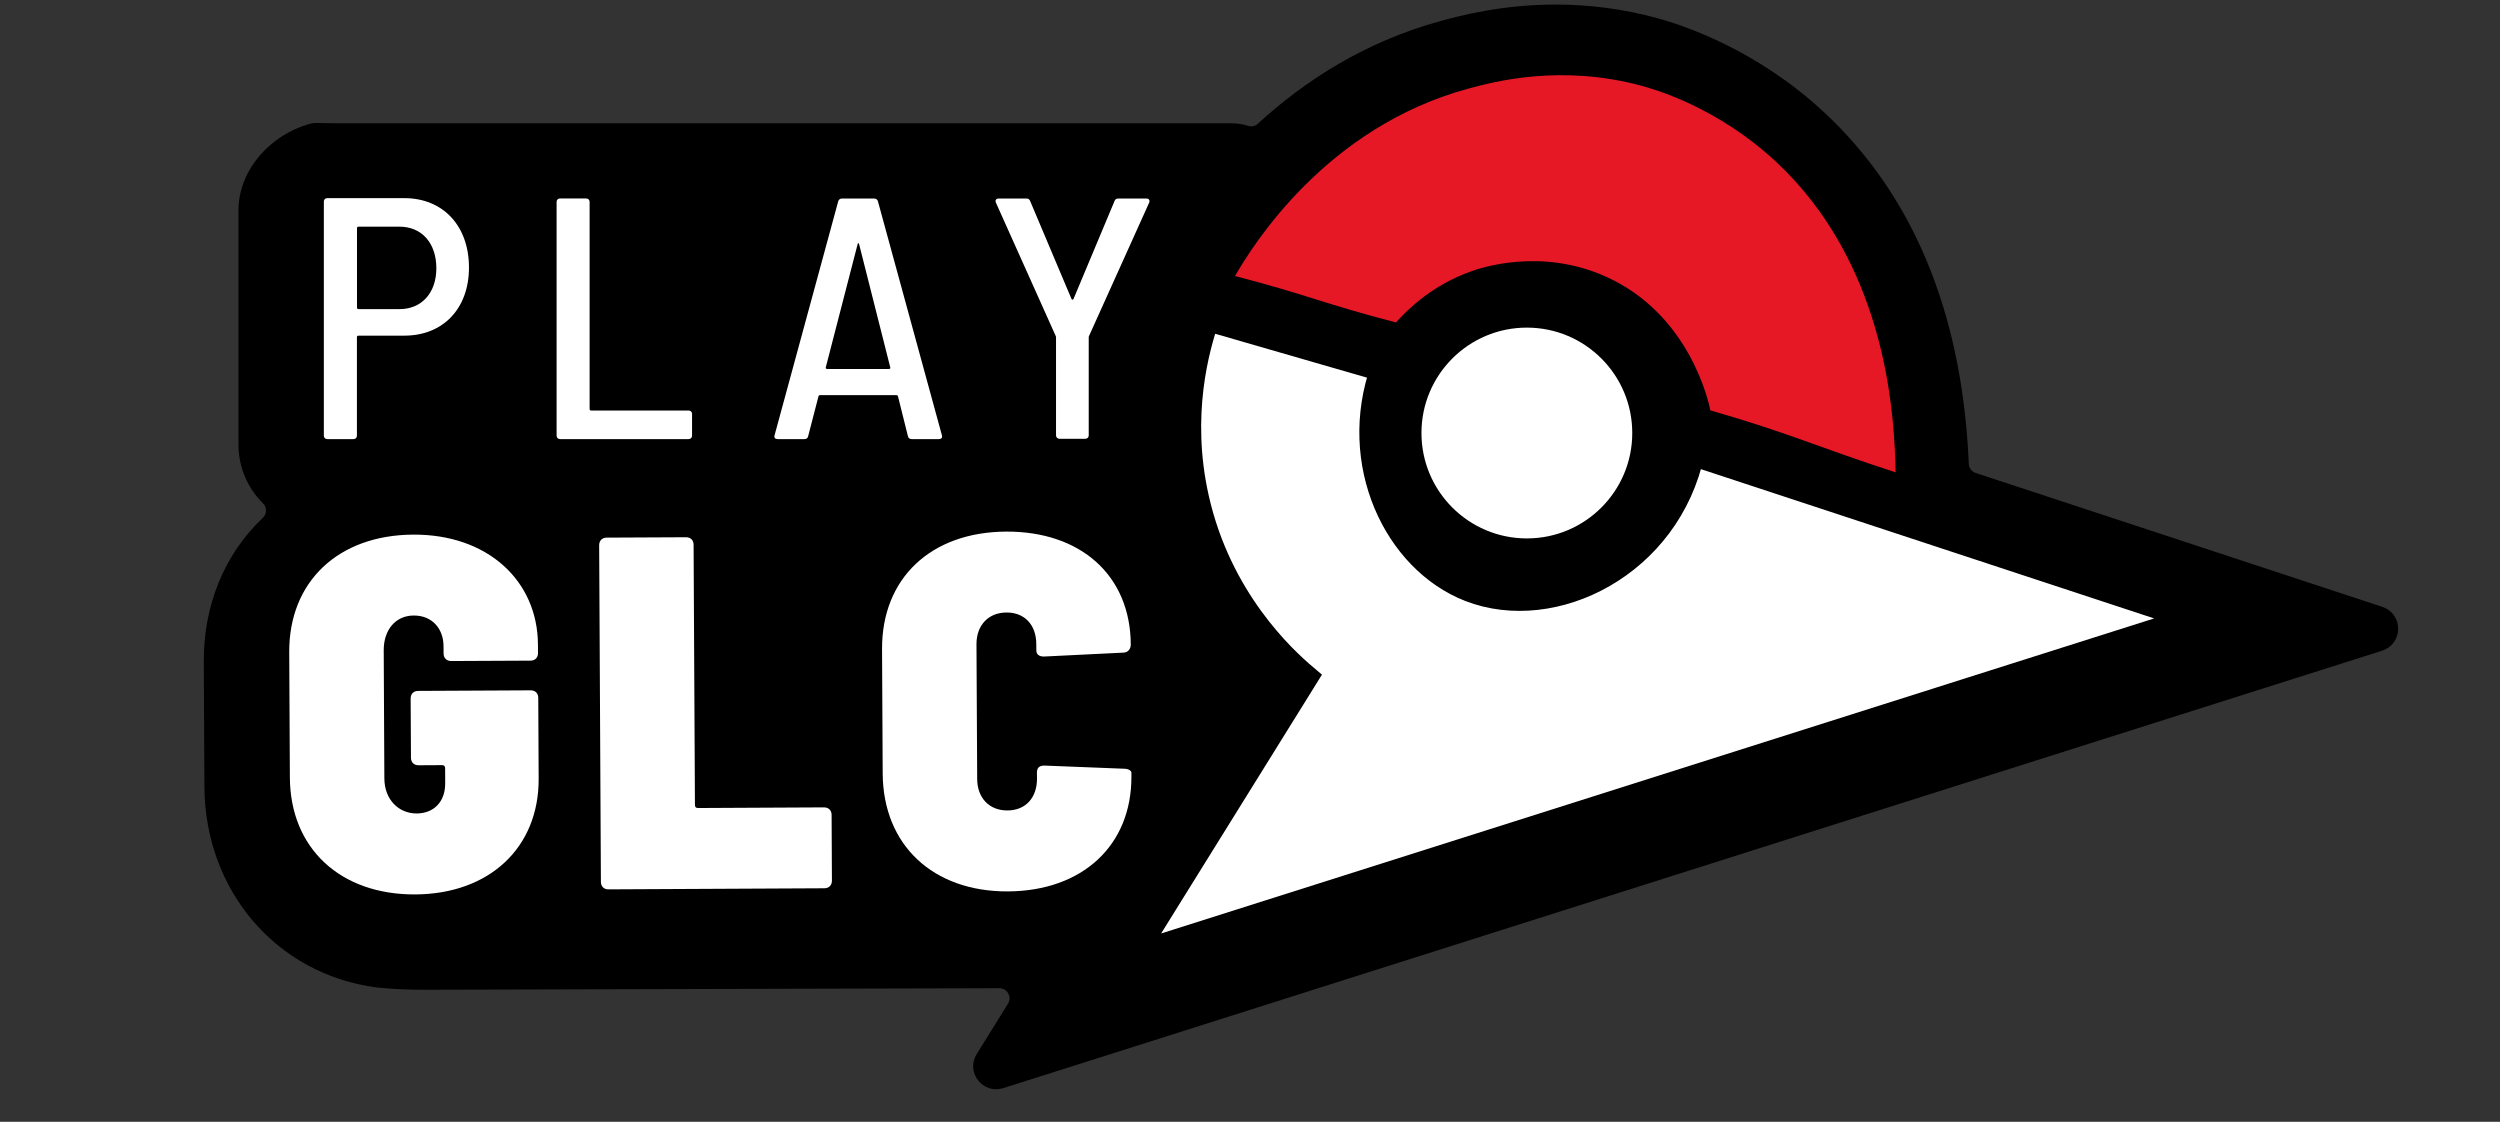
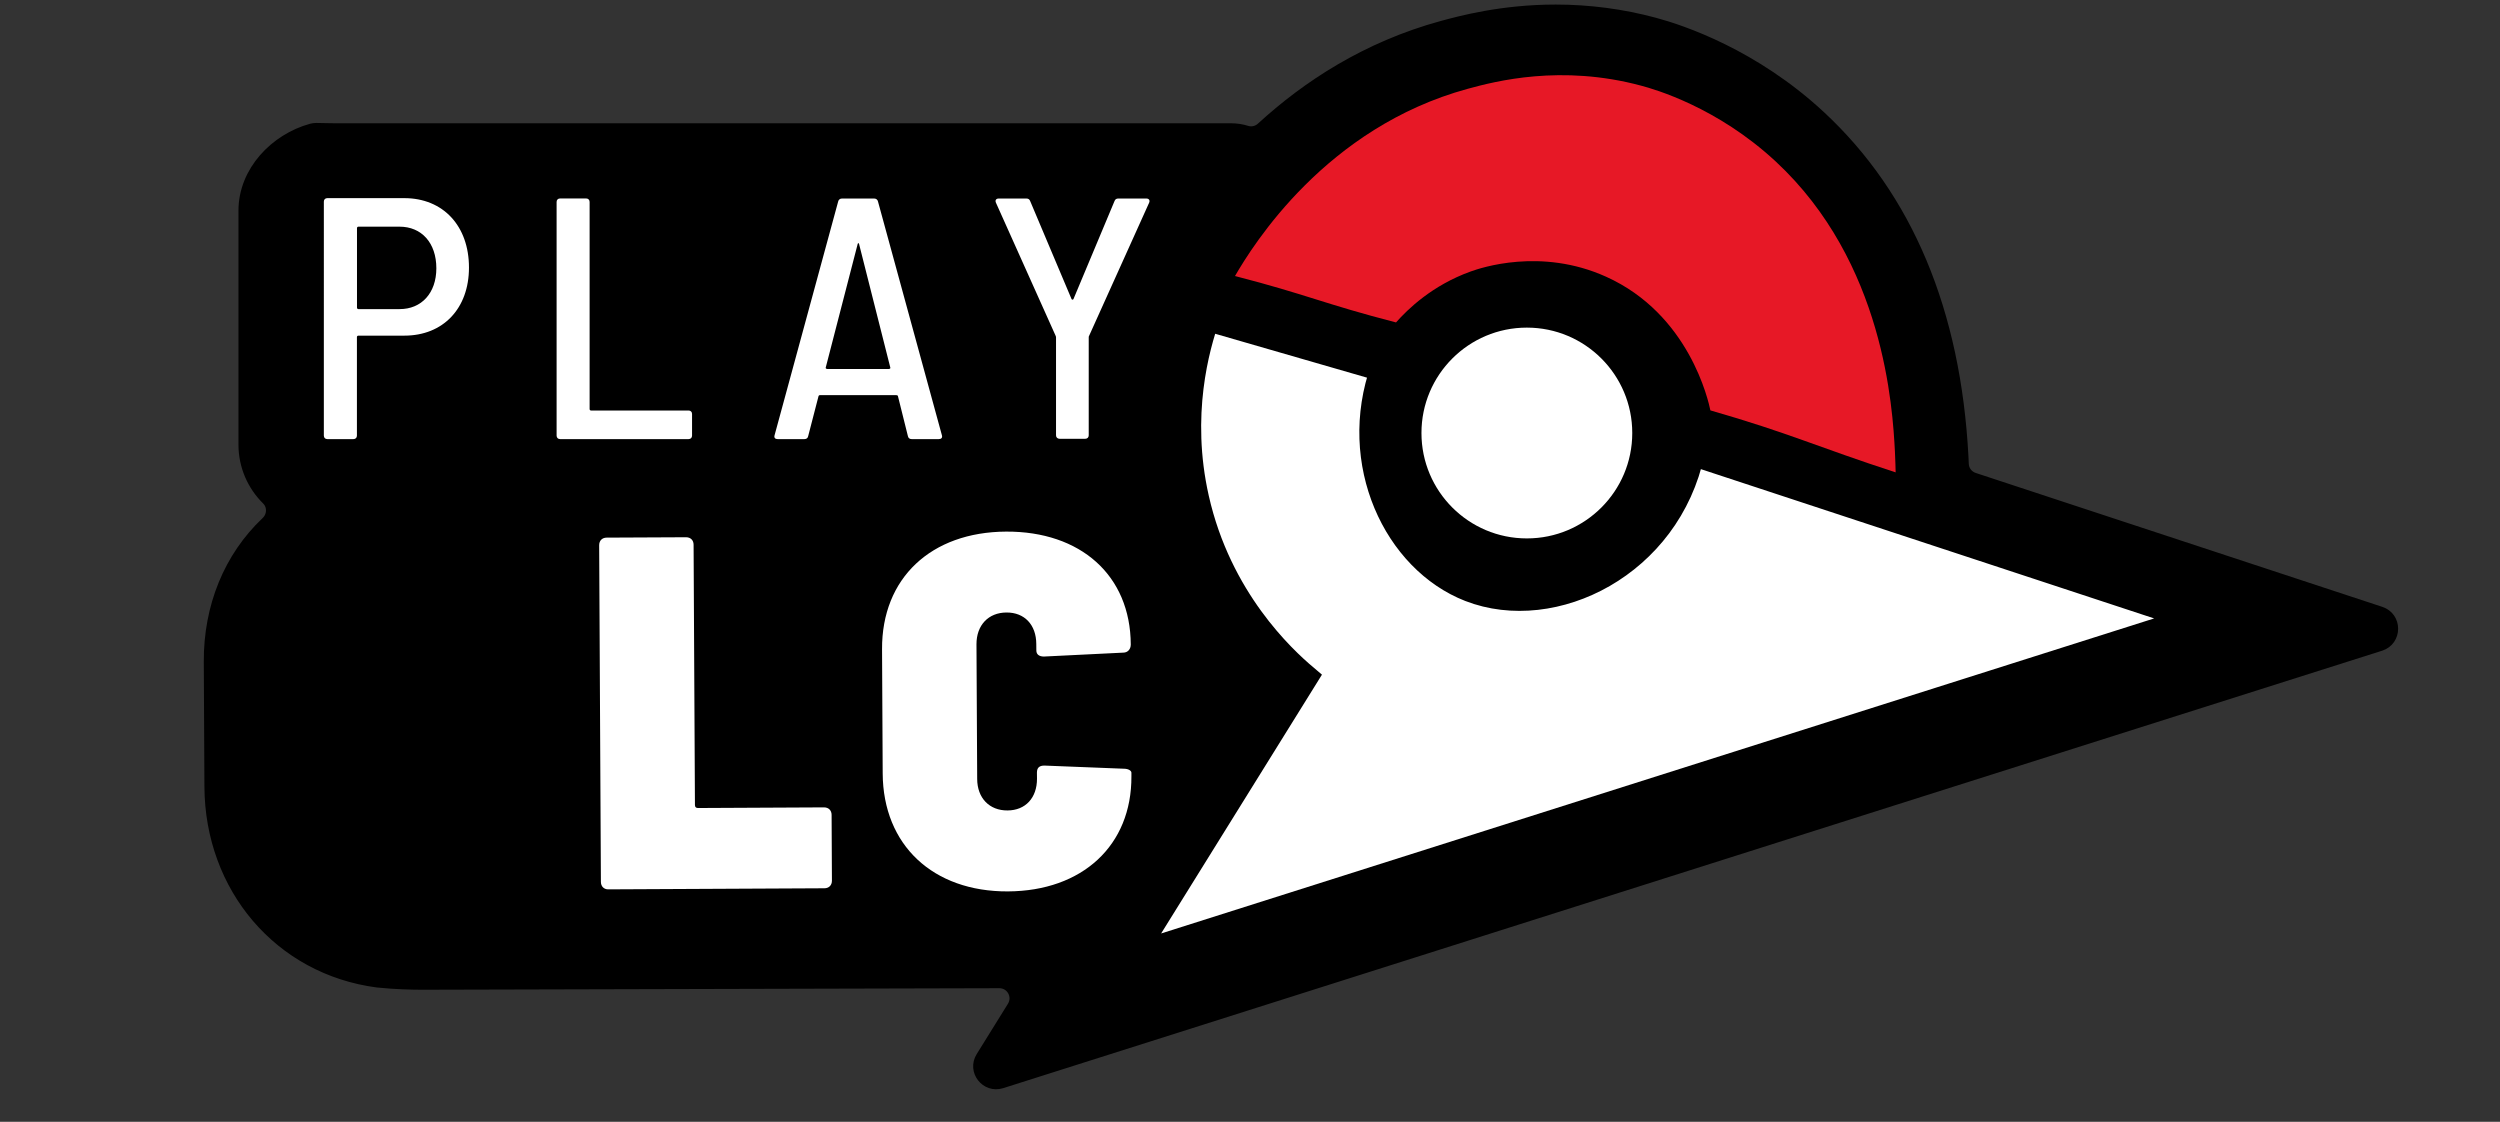
<svg xmlns="http://www.w3.org/2000/svg" version="1.1" x="0px" y="0px" viewBox="0 0 390 175" style="enable-background:new 0 0 390 175;" xml:space="preserve">
  <rect x="0" y="0" width="390" height="175" fill="#333333" stroke="none" />
  <style type="text/css">
	.st0{display:none;}
	.st1{display:inline;}
	.st2{stroke:#000000;stroke-width:2;stroke-miterlimit:10;}
	.st3{fill:#FFFFFF;}
	.st4{fill:#FFFFFF;stroke:#000000;stroke-width:4.13;stroke-miterlimit:10;}
	.st5{fill:#E71826;}
	.st6{fill:#FFFFFF;stroke:#000000;stroke-width:4.976;stroke-miterlimit:10;}
	.st7{fill:#FFFFFF;stroke:#FFFFFF;stroke-width:3;stroke-miterlimit:10;}
</style>
  <g id="Layer_2" class="st0">
</g>
  <g id="Layer_1">
    <path class="st2" d="M371.33,95.62L307.9,74.73c-1.02-0.34-1.73-1.26-1.77-2.34c-0.01-0.35-0.03-0.73-0.05-1.13   c-1.19-22.6-8.67-40.45-22.23-53.04c-10.33-9.59-21.49-13.33-25.81-14.49c-4.99-1.34-10.15-2.02-15.35-2.02   c-8.4,0-14.87,1.77-17.64,2.52c-11.84,3.23-21.12,9.36-28.12,15.78c-0.67,0.62-1.61,0.86-2.48,0.59c-0.76-0.24-1.57-0.37-2.42-0.37   H52.25c-1.09,0-1.73-0.04-2.9-0.05c-0.24,0-0.48,0.03-0.71,0.09c-5.6,1.53-10.44,6.54-10.44,12.58v36.51   c0,3.31,1.36,6.31,3.55,8.47c1.04,1.03,0.97,2.71-0.1,3.72c-0.01,0.01-0.02,0.01-0.02,0.02c-5.74,5.44-8.88,13.12-8.84,21.65   l0.1,19.52c0.08,15.6,10.75,28.32,26.05,30.32c0.08,0.01,0.18,0.01,0.26,0.02c2.38,0.25,5.16,0.32,6.62,0.32l90.08-0.24   c2.03,0,3.26,2.23,2.19,3.95l-4.88,7.86c-1.27,2.04,0.69,4.55,2.98,3.83l215.14-68.25C373.69,99.78,373.71,96.4,371.33,95.62z    M132.69,78.14c0.08-0.07,0.16-0.14,0.24-0.21c0.07,0.06,0.14,0.12,0.21,0.19L132.69,78.14z" />
    <g>
-       <path class="st3" d="M45.22,121.28l-0.1-19.52c-0.06-11.05,7.67-18.3,19.35-18.36c11.6-0.06,19.4,7.19,19.45,17.15l0.01,1.33    c0,0.71-0.46,1.18-1.17,1.18l-12.38,0.06c-0.71,0-1.18-0.47-1.18-1.17l-0.01-1.17c-0.01-2.59-1.67-4.77-4.65-4.76    c-2.82,0.01-4.69,2.22-4.68,5.43l0.1,19.99c0.02,3.29,2.22,5.47,5.05,5.46c2.59-0.01,4.46-1.75,4.44-4.72l-0.01-2.35    c0-0.31-0.16-0.47-0.47-0.47l-3.68,0.02c-0.71,0-1.18-0.46-1.18-1.17l-0.05-9.25c0-0.71,0.46-1.18,1.17-1.18l17.56-0.09    c0.71,0,1.18,0.46,1.18,1.17l0.06,12.62c0.05,10.74-7.67,17.99-19.27,18.05C53.07,139.58,45.27,132.33,45.22,121.28z" />
      <path class="st3" d="M93.74,137.57l-0.27-52.52c0-0.71,0.47-1.18,1.17-1.18l12.38-0.06c0.71,0,1.18,0.46,1.18,1.17l0.21,40.6    c0,0.31,0.16,0.47,0.47,0.47l19.67-0.1c0.71,0,1.18,0.47,1.18,1.17l0.05,10.27c0,0.71-0.47,1.18-1.17,1.18l-33.71,0.17    C94.22,138.75,93.74,138.28,93.74,137.57z" />
      <path class="st3" d="M137.7,120.65l-0.1-19.36c-0.06-11.13,7.67-18.3,19.35-18.36c11.6-0.06,19.4,6.8,19.45,17.62    c0,0.71-0.46,1.26-1.17,1.26l-12.38,0.61c-0.71,0-1.18-0.31-1.18-0.94l-0.01-1.02c-0.01-2.98-1.83-4.93-4.65-4.91    c-2.82,0.01-4.69,1.98-4.68,4.96l0.11,21.01c0.01,2.98,1.91,4.93,4.73,4.91c2.82-0.01,4.61-1.98,4.6-4.96l-0.01-0.94    c0-0.78,0.39-1.1,1.17-1.1l12.39,0.49c0.71,0,1.18,0.31,1.18,0.62l0,0.55c0.06,10.82-7.67,17.91-19.27,17.97    C145.56,139.11,137.76,131.86,137.7,120.65z" />
    </g>
    <g>
      <path class="st4" d="M188.23,49.53l27.63,7.99c-5.25,14.64,2,29.85,13.48,34.31c12.97,5.04,30.86-3.82,34.54-21.3    c26.29,8.66,52.59,17.32,78.88,25.98l-166.33,52.77l27.1-43.61c-3.46-2.93-13.44-12.16-16.98-27.9    C183.6,64.69,186.66,54.01,188.23,49.53z" />
      <path class="st5" d="M266.82,64.02c12.36,3.55,16.63,5.68,28.9,9.67c-0.02-0.58-0.03-1.69-0.11-3.22    c-0.36-6.85-1.67-29.56-18.6-45.28c-9.14-8.48-18.87-11.26-21.01-11.83c-12.46-3.35-22.71-0.69-27.02,0.49    c-22.13,6.04-33.5,24.34-36.32,29.21c11.2,2.89,13.92,4.35,25.12,7.24c1.81-2.04,5.62-5.78,11.65-7.95    c1.53-0.55,10.94-3.77,21.1,0.81C263.55,49.01,266.53,62.61,266.82,64.02z" />
      <circle class="st6" cx="238.19" cy="67.55" r="18.93" />
    </g>
    <g>
      <path class="st3" d="M73.16,41.74c0,6.38-4.02,10.62-10.08,10.62h-7.19c-0.11,0-0.21,0.11-0.21,0.21v15.39    c0,0.32-0.21,0.54-0.54,0.54h-4.08c-0.32,0-0.54-0.21-0.54-0.54V31.45c0-0.32,0.21-0.54,0.54-0.54h12.01    C69.14,30.91,73.16,35.25,73.16,41.74z M68.07,41.85c0-3.97-2.31-6.49-5.74-6.49h-6.43c-0.11,0-0.21,0.11-0.21,0.21v12.44    c0,0.11,0.11,0.21,0.21,0.21h6.43C65.76,48.23,68.07,45.71,68.07,41.85z" />
      <path class="st3" d="M86.83,67.96V31.5c0-0.32,0.21-0.54,0.54-0.54h4.07c0.32,0,0.54,0.21,0.54,0.54v32.33    c0,0.11,0.11,0.21,0.21,0.21h15.23c0.32,0,0.54,0.21,0.54,0.54v3.38c0,0.32-0.21,0.54-0.54,0.54H87.37    C87.05,68.5,86.83,68.28,86.83,67.96z" />
      <path class="st3" d="M141.63,68.02l-1.55-6.22c0-0.11-0.16-0.16-0.27-0.16h-11.85c-0.11,0-0.21,0-0.27,0.16l-1.61,6.22    c-0.05,0.32-0.27,0.48-0.59,0.48h-4.18c-0.38,0-0.59-0.21-0.48-0.59l9.92-36.46c0.05-0.27,0.27-0.48,0.59-0.48h5.04    c0.32,0,0.54,0.21,0.59,0.48l9.97,36.46c0.11,0.38-0.11,0.59-0.48,0.59h-4.24C141.9,68.5,141.69,68.34,141.63,68.02z     M129.03,57.56h9.65c0.11,0,0.27-0.11,0.21-0.21l-4.88-19.3c-0.05-0.16-0.16-0.16-0.21,0l-4.99,19.3    C128.76,57.45,128.93,57.56,129.03,57.56z" />
      <path class="st3" d="M164.74,67.91V52.68c0-0.05,0-0.21-0.05-0.27l-9.33-20.8c-0.16-0.38,0.05-0.64,0.43-0.64h4.34    c0.27,0,0.48,0.11,0.59,0.43l6.43,15.23c0.05,0.16,0.27,0.16,0.32,0l6.38-15.23c0.11-0.32,0.32-0.43,0.59-0.43h4.4    c0.38,0,0.59,0.27,0.43,0.64l-9.38,20.8c-0.05,0.05-0.05,0.21-0.05,0.27v15.23c0,0.32-0.21,0.54-0.54,0.54h-4.02    C164.96,68.44,164.74,68.23,164.74,67.91z" />
    </g>
  </g>
</svg>